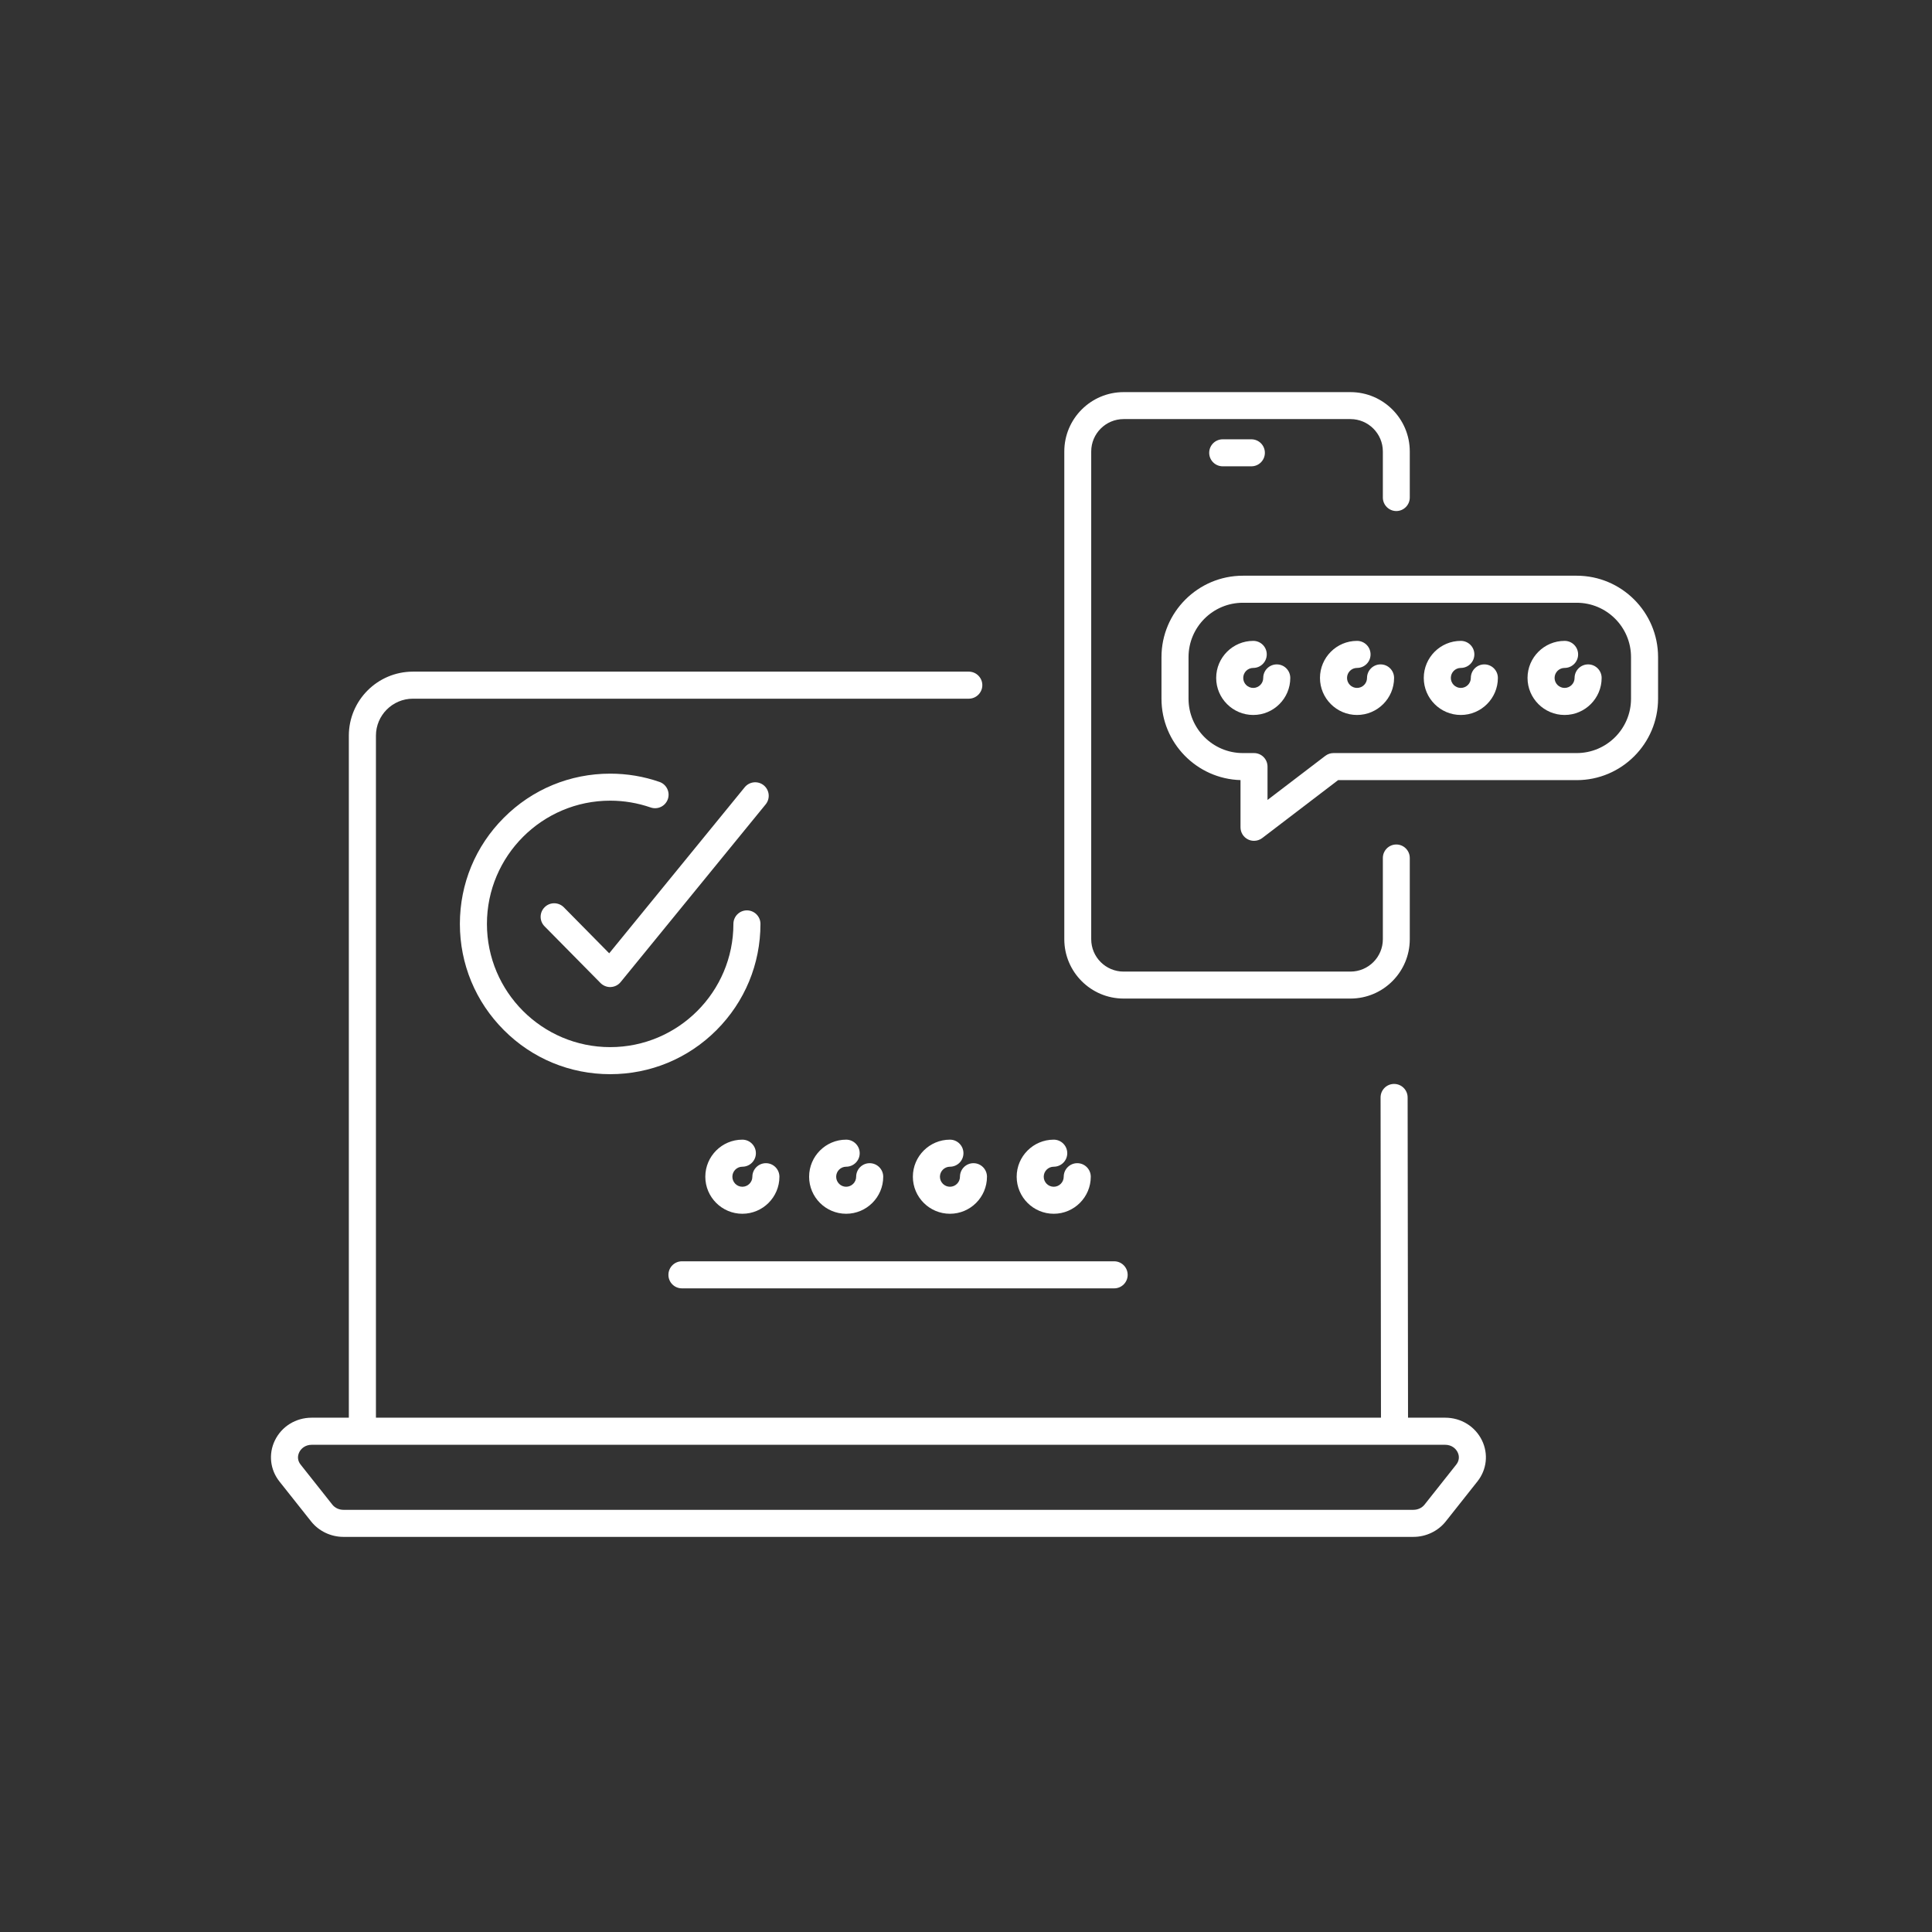
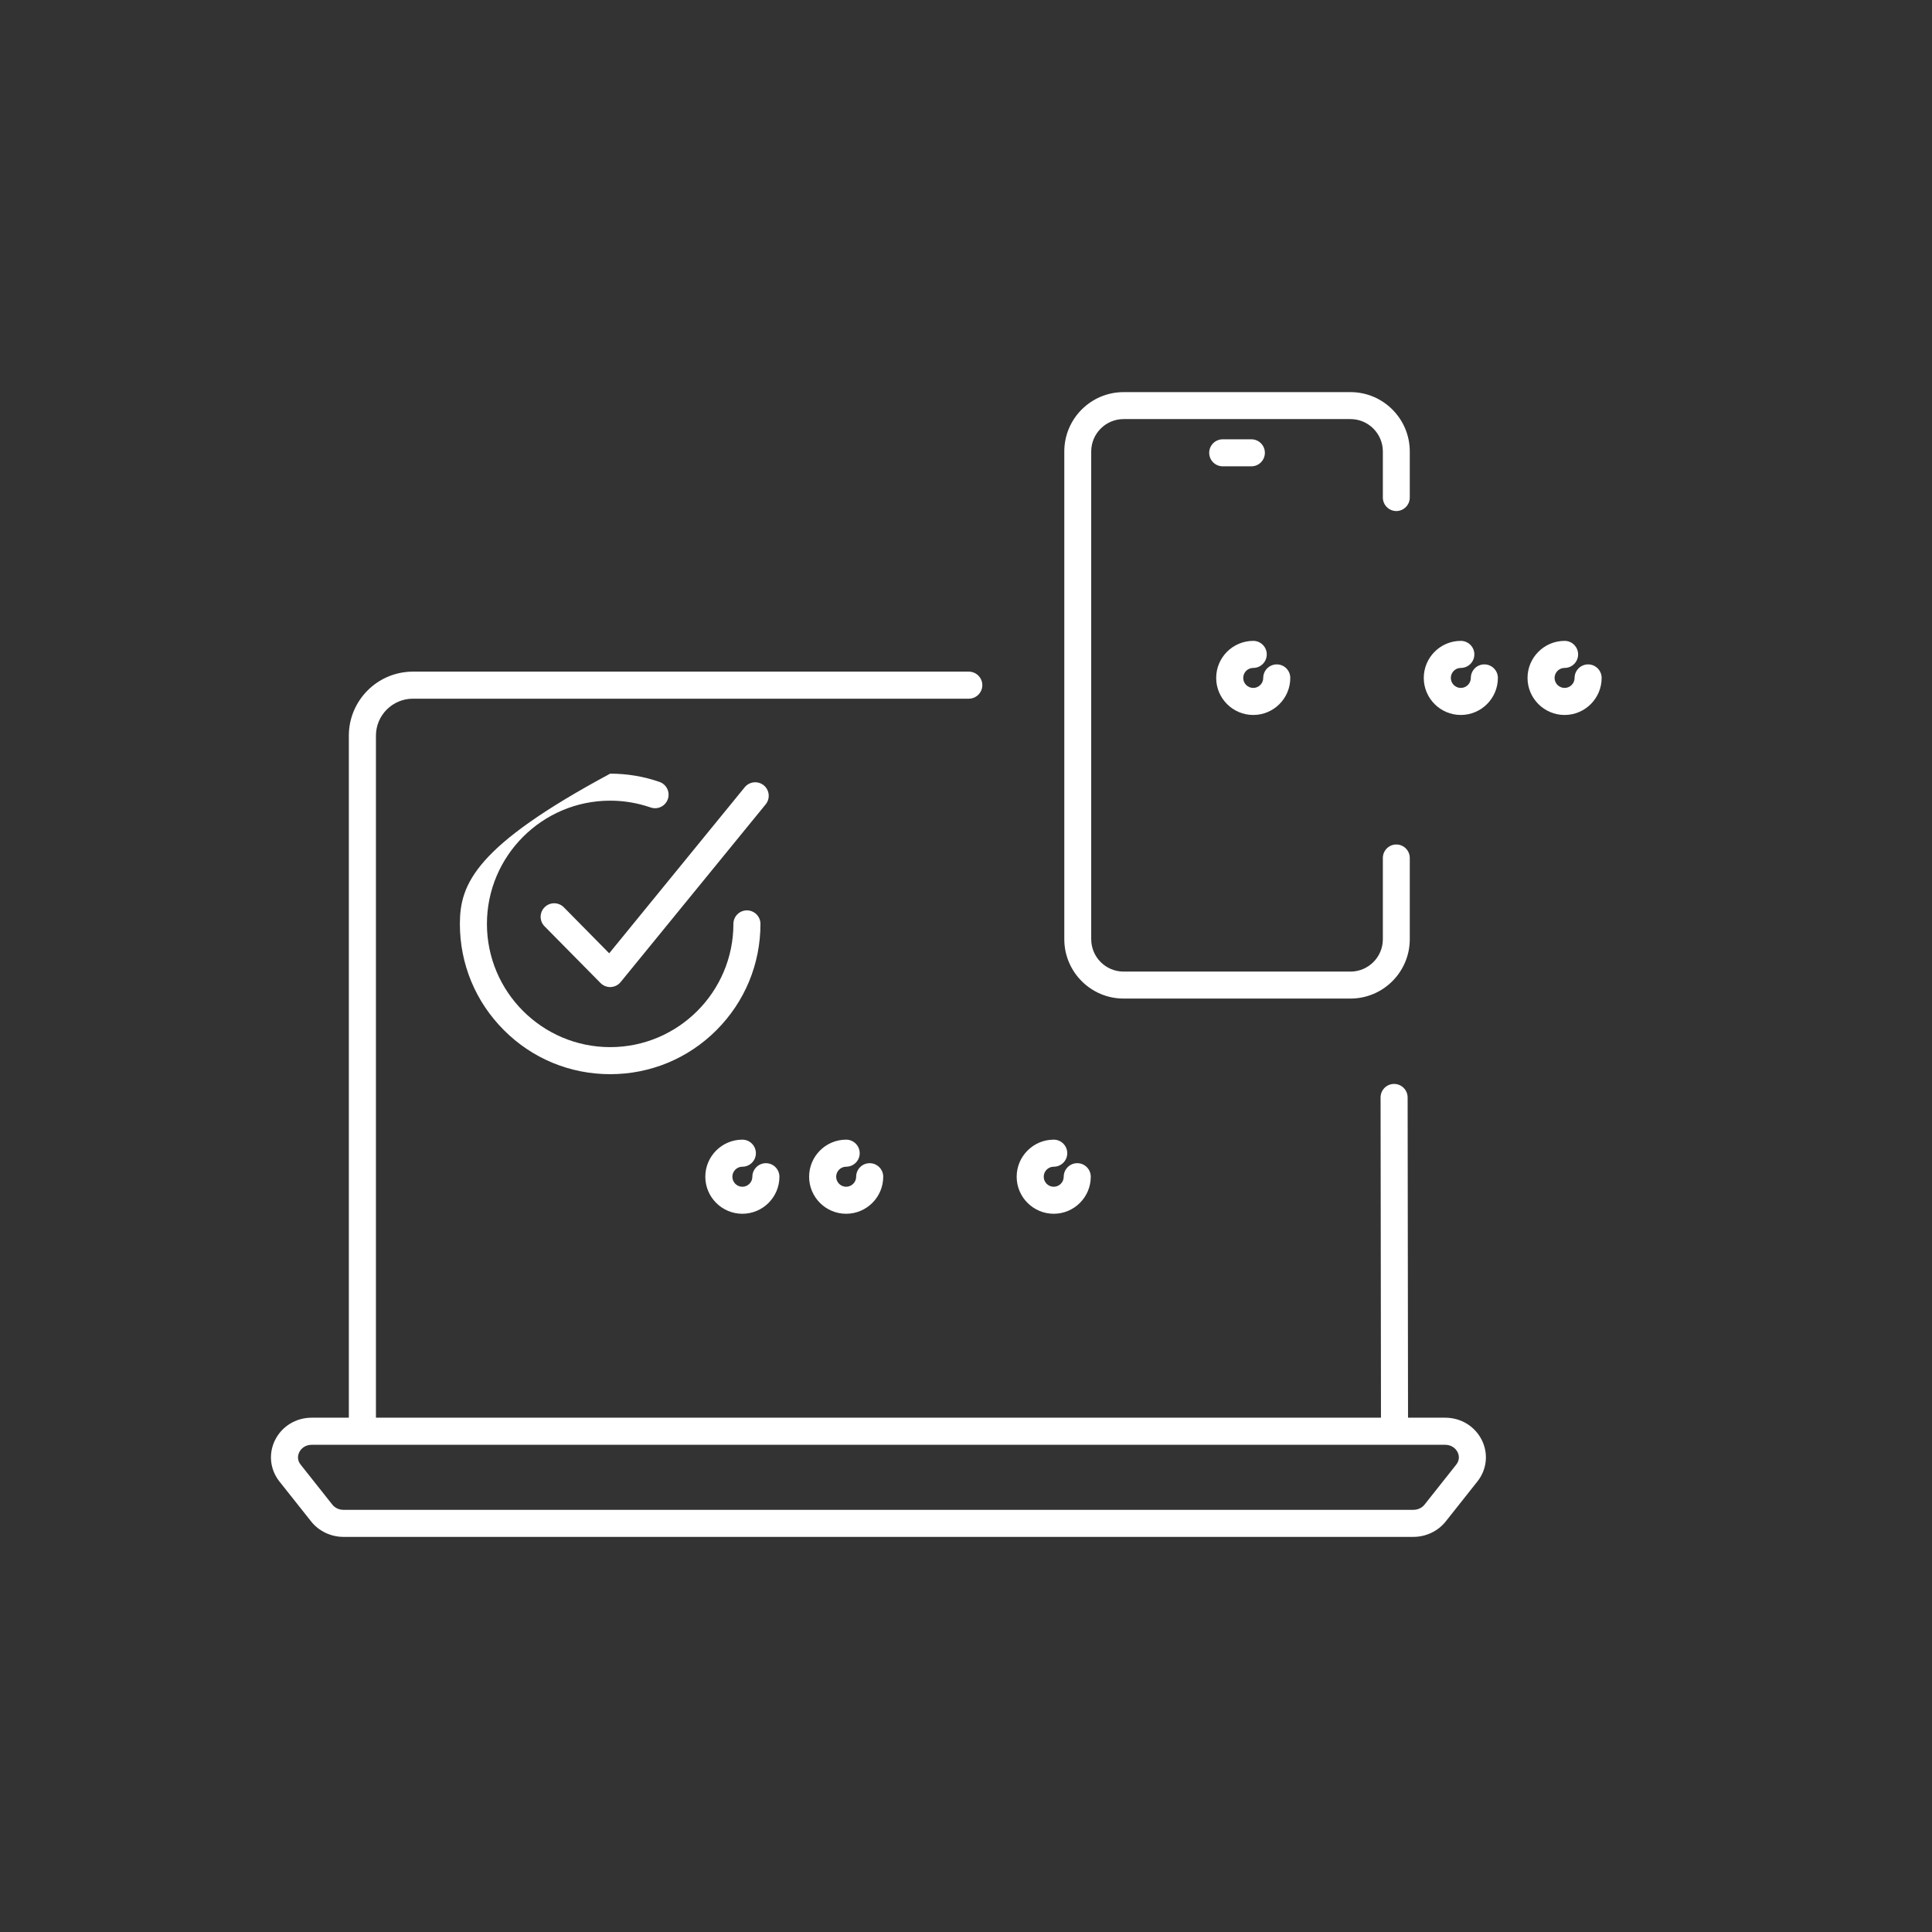
<svg xmlns="http://www.w3.org/2000/svg" width="225" zoomAndPan="magnify" viewBox="0 0 168.75 168.75" height="225" preserveAspectRatio="xMidYMid meet" version="1.0">
  <rect x="0" y="0" width="168.75" height="168.75" fill="#333333" stroke="none" />
  <defs>
    <clipPath id="05c9bee7bd">
      <path d="M 23.668 58.637 L 129.805 58.637 L 129.805 134.238 L 23.668 134.238 Z M 23.668 58.637 " clip-rule="nonzero" />
    </clipPath>
    <clipPath id="2af9a2eaf2">
      <path d="M 92 34.25 L 124 34.25 L 124 88 L 92 88 Z M 92 34.25 " clip-rule="nonzero" />
    </clipPath>
    <clipPath id="4d9b7b8dcd">
-       <path d="M 101.402 50.27 L 144.828 50.27 L 144.828 73.473 L 101.402 73.473 Z M 101.402 50.27 " clip-rule="nonzero" />
-     </clipPath>
+       </clipPath>
  </defs>
  <g clip-path="url(#05c9bee7bd)">
    <path fill="#ffffff" d="M 127.191 127.93 L 124.422 131.426 C 124.199 131.707 123.84 131.875 123.457 131.875 L 29.992 131.875 C 29.613 131.875 29.254 131.707 29.031 131.426 L 26.262 127.93 C 26 127.602 25.957 127.219 26.137 126.848 C 26.289 126.531 26.656 126.195 27.227 126.195 L 126.227 126.195 C 126.797 126.195 127.164 126.531 127.316 126.848 C 127.496 127.211 127.449 127.605 127.191 127.93 Z M 126.227 123.828 L 122.984 123.828 L 122.949 95.859 C 122.949 95.203 122.418 94.676 121.766 94.676 C 121.113 94.676 120.586 95.203 120.586 95.855 L 120.621 123.828 L 32.836 123.828 L 32.836 64.258 C 32.836 62.477 34.285 61.027 36.066 61.027 L 84.617 61.027 C 85.27 61.027 85.801 60.496 85.801 59.844 C 85.801 59.195 85.27 58.664 84.617 58.664 L 36.066 58.664 C 32.98 58.664 30.469 61.172 30.469 64.258 L 30.469 123.828 L 27.227 123.828 C 25.832 123.828 24.602 124.594 24.008 125.816 C 23.438 126.996 23.59 128.367 24.406 129.398 L 27.176 132.891 C 27.844 133.734 28.898 134.238 29.992 134.238 L 123.457 134.238 C 124.555 134.238 125.609 133.734 126.277 132.891 L 129.043 129.398 C 129.863 128.367 130.016 126.996 129.445 125.816 C 128.852 124.594 127.621 123.828 126.227 123.828 " fill-opacity="1" fill-rule="nonzero" />
  </g>
  <g clip-path="url(#2af9a2eaf2)">
    <path fill="#ffffff" d="M 98.141 87.219 L 117.957 87.219 C 120.812 87.219 123.137 84.895 123.137 82.035 L 123.137 74.941 C 123.137 74.289 122.609 73.762 121.961 73.762 C 121.312 73.762 120.785 74.289 120.785 74.941 L 120.785 82.035 C 120.785 83.598 119.516 84.863 117.957 84.863 L 98.141 84.863 C 96.582 84.863 95.312 83.598 95.312 82.035 L 95.312 39.434 C 95.312 37.875 96.582 36.605 98.141 36.605 L 117.957 36.605 C 119.516 36.605 120.785 37.875 120.785 39.434 L 120.785 43.457 C 120.785 44.105 121.312 44.637 121.961 44.637 C 122.609 44.637 123.137 44.105 123.137 43.457 L 123.137 39.434 C 123.137 36.574 120.812 34.25 117.957 34.25 L 98.141 34.25 C 95.285 34.25 92.961 36.574 92.961 39.434 L 92.961 82.035 C 92.961 84.895 95.285 87.219 98.141 87.219 " fill-opacity="1" fill-rule="nonzero" />
  </g>
  <path fill="#ffffff" d="M 106.797 38.371 C 106.145 38.371 105.617 38.898 105.617 39.551 C 105.617 40.203 106.145 40.73 106.797 40.73 L 109.301 40.73 C 109.953 40.73 110.48 40.203 110.48 39.551 C 110.48 38.898 109.953 38.371 109.301 38.371 L 106.797 38.371 " fill-opacity="1" fill-rule="nonzero" />
  <path fill="#ffffff" d="M 111.52 58.031 C 110.867 58.031 110.336 58.559 110.336 59.215 C 110.336 59.695 109.945 60.086 109.465 60.086 C 108.98 60.086 108.59 59.695 108.59 59.215 C 108.59 58.73 108.98 58.34 109.465 58.34 C 110.117 58.34 110.645 57.809 110.645 57.156 C 110.645 56.504 110.117 55.977 109.465 55.977 C 107.68 55.977 106.227 57.43 106.227 59.215 C 106.227 60.996 107.68 62.449 109.465 62.449 C 111.25 62.449 112.699 60.996 112.699 59.215 C 112.699 58.559 112.172 58.031 111.52 58.031 " fill-opacity="1" fill-rule="nonzero" />
-   <path fill="#ffffff" d="M 120.586 58.031 C 119.934 58.031 119.402 58.559 119.402 59.215 C 119.402 59.695 119.012 60.086 118.527 60.086 C 118.047 60.086 117.656 59.695 117.656 59.215 C 117.656 58.73 118.047 58.34 118.527 58.34 C 119.184 58.34 119.711 57.812 119.711 57.16 C 119.711 56.504 119.184 55.977 118.527 55.977 C 116.746 55.977 115.293 57.43 115.293 59.215 C 115.293 60.996 116.746 62.449 118.527 62.449 C 120.312 62.449 121.766 60.996 121.766 59.215 C 121.766 58.559 121.238 58.031 120.586 58.031 " fill-opacity="1" fill-rule="nonzero" />
  <path fill="#ffffff" d="M 129.648 58.031 C 128.996 58.031 128.469 58.559 128.469 59.215 C 128.469 59.695 128.078 60.086 127.594 60.086 C 127.113 60.086 126.723 59.695 126.723 59.215 C 126.723 58.73 127.113 58.34 127.594 58.34 C 128.246 58.34 128.777 57.812 128.777 57.156 C 128.777 56.504 128.246 55.977 127.594 55.977 C 125.809 55.977 124.359 57.43 124.359 59.215 C 124.359 60.996 125.809 62.449 127.594 62.449 C 129.379 62.449 130.832 60.996 130.832 59.215 C 130.832 58.559 130.301 58.031 129.648 58.031 " fill-opacity="1" fill-rule="nonzero" />
  <path fill="#ffffff" d="M 138.715 58.031 C 138.062 58.031 137.531 58.562 137.531 59.215 C 137.531 59.695 137.141 60.086 136.66 60.086 C 136.18 60.086 135.785 59.695 135.785 59.215 C 135.785 58.73 136.18 58.34 136.66 58.34 C 137.312 58.34 137.84 57.812 137.84 57.16 C 137.84 56.504 137.312 55.977 136.66 55.977 C 134.875 55.977 133.422 57.43 133.422 59.215 C 133.422 60.996 134.875 62.449 136.66 62.449 C 138.445 62.449 139.895 60.996 139.895 59.215 C 139.895 58.562 139.367 58.031 138.715 58.031 " fill-opacity="1" fill-rule="nonzero" />
  <g clip-path="url(#4d9b7b8dcd)">
-     <path fill="#ffffff" d="M 142.461 61.031 C 142.461 63.648 140.336 65.777 137.715 65.777 L 116.473 65.777 C 116.215 65.777 115.965 65.863 115.758 66.02 L 110.711 69.871 L 110.711 66.961 C 110.711 66.305 110.184 65.777 109.531 65.777 L 108.559 65.777 C 105.941 65.777 103.812 63.648 103.812 61.031 L 103.812 57.395 C 103.812 54.777 105.941 52.648 108.559 52.648 L 137.715 52.648 C 140.336 52.648 142.461 54.777 142.461 57.395 Z M 137.715 50.285 L 108.559 50.285 C 104.641 50.285 101.449 53.477 101.449 57.395 L 101.449 61.031 C 101.449 64.883 104.527 68.027 108.352 68.137 L 108.352 72.262 C 108.352 72.711 108.605 73.121 109.008 73.32 C 109.176 73.402 109.352 73.441 109.531 73.441 C 109.785 73.441 110.039 73.359 110.25 73.199 L 116.875 68.141 L 137.715 68.141 C 141.637 68.141 144.824 64.949 144.824 61.031 L 144.824 57.395 C 144.824 53.477 141.637 50.285 137.715 50.285 " fill-opacity="1" fill-rule="nonzero" />
-   </g>
+     </g>
  <path fill="#ffffff" d="M 64.84 101.906 C 65.492 101.906 66.023 101.379 66.023 100.727 C 66.023 100.074 65.492 99.543 64.84 99.543 C 63.059 99.543 61.605 100.996 61.605 102.781 C 61.605 104.566 63.059 106.016 64.84 106.016 C 66.625 106.016 68.078 104.566 68.078 102.781 C 68.078 102.129 67.551 101.598 66.898 101.598 C 66.246 101.598 65.715 102.129 65.715 102.781 C 65.715 103.262 65.324 103.656 64.84 103.656 C 64.359 103.656 63.969 103.262 63.969 102.781 C 63.969 102.301 64.359 101.906 64.84 101.906 " fill-opacity="1" fill-rule="nonzero" />
  <path fill="#ffffff" d="M 73.906 101.906 C 74.559 101.906 75.09 101.379 75.09 100.727 C 75.09 100.074 74.559 99.543 73.906 99.543 C 72.121 99.543 70.672 100.996 70.672 102.781 C 70.672 104.566 72.121 106.016 73.906 106.016 C 75.691 106.016 77.145 104.566 77.145 102.781 C 77.145 102.129 76.613 101.598 75.961 101.598 C 75.309 101.598 74.781 102.129 74.781 102.781 C 74.781 103.262 74.387 103.656 73.906 103.656 C 73.426 103.656 73.035 103.262 73.035 102.781 C 73.035 102.301 73.426 101.906 73.906 101.906 " fill-opacity="1" fill-rule="nonzero" />
-   <path fill="#ffffff" d="M 83.848 102.781 C 83.848 103.262 83.453 103.656 82.973 103.656 C 82.492 103.656 82.098 103.262 82.098 102.781 C 82.098 102.301 82.492 101.906 82.973 101.906 C 83.625 101.906 84.152 101.379 84.152 100.727 C 84.152 100.074 83.625 99.543 82.973 99.543 C 81.188 99.543 79.734 100.996 79.734 102.781 C 79.734 104.566 81.188 106.016 82.973 106.016 C 84.758 106.016 86.207 104.566 86.207 102.781 C 86.207 102.129 85.68 101.598 85.027 101.598 C 84.375 101.598 83.848 102.129 83.848 102.781 " fill-opacity="1" fill-rule="nonzero" />
  <path fill="#ffffff" d="M 92.039 106.016 C 93.82 106.016 95.273 104.566 95.273 102.781 C 95.273 102.129 94.746 101.598 94.094 101.598 C 93.441 101.598 92.91 102.129 92.91 102.781 C 92.91 103.262 92.52 103.656 92.039 103.656 C 91.555 103.656 91.164 103.262 91.164 102.781 C 91.164 102.301 91.555 101.906 92.039 101.906 C 92.691 101.906 93.219 101.379 93.219 100.727 C 93.219 100.074 92.691 99.543 92.039 99.543 C 90.254 99.543 88.801 100.996 88.801 102.781 C 88.801 104.566 90.254 106.016 92.039 106.016 " fill-opacity="1" fill-rule="nonzero" />
-   <path fill="#ffffff" d="M 57.605 68.297 C 56.223 67.816 54.773 67.574 53.297 67.574 C 49.789 67.574 46.492 68.938 44.016 71.418 C 41.535 73.895 40.168 77.191 40.168 80.699 C 40.168 84.203 41.535 87.5 44.016 89.98 C 46.492 92.461 49.789 93.824 53.297 93.824 C 56.801 93.824 60.098 92.461 62.578 89.98 C 65.055 87.5 66.422 84.203 66.422 80.699 C 66.422 80.047 65.891 79.516 65.238 79.516 C 64.586 79.516 64.059 80.047 64.059 80.699 C 64.059 86.633 59.23 91.461 53.297 91.461 C 47.359 91.461 42.531 86.633 42.531 80.699 C 42.531 74.766 47.359 69.934 53.297 69.934 C 54.508 69.934 55.695 70.137 56.828 70.527 C 57.445 70.742 58.117 70.418 58.332 69.801 C 58.547 69.184 58.219 68.512 57.605 68.297 " fill-opacity="1" fill-rule="nonzero" />
+   <path fill="#ffffff" d="M 57.605 68.297 C 56.223 67.816 54.773 67.574 53.297 67.574 C 41.535 73.895 40.168 77.191 40.168 80.699 C 40.168 84.203 41.535 87.5 44.016 89.98 C 46.492 92.461 49.789 93.824 53.297 93.824 C 56.801 93.824 60.098 92.461 62.578 89.98 C 65.055 87.5 66.422 84.203 66.422 80.699 C 66.422 80.047 65.891 79.516 65.238 79.516 C 64.586 79.516 64.059 80.047 64.059 80.699 C 64.059 86.633 59.23 91.461 53.297 91.461 C 47.359 91.461 42.531 86.633 42.531 80.699 C 42.531 74.766 47.359 69.934 53.297 69.934 C 54.508 69.934 55.695 70.137 56.828 70.527 C 57.445 70.742 58.117 70.418 58.332 69.801 C 58.547 69.184 58.219 68.512 57.605 68.297 " fill-opacity="1" fill-rule="nonzero" />
  <path fill="#ffffff" d="M 66.711 68.594 C 66.203 68.18 65.461 68.258 65.047 68.762 L 53.211 83.266 L 49.246 79.246 C 48.785 78.785 48.039 78.777 47.574 79.238 C 47.109 79.695 47.105 80.445 47.562 80.906 L 52.453 85.863 C 52.676 86.086 52.98 86.215 53.297 86.215 C 53.312 86.215 53.332 86.215 53.352 86.211 C 53.688 86.195 54 86.039 54.211 85.777 L 66.879 70.254 C 67.289 69.75 67.215 69.008 66.711 68.594 " fill-opacity="1" fill-rule="nonzero" />
-   <path fill="#ffffff" d="M 59.562 112.531 L 97.316 112.531 C 97.969 112.531 98.496 112.004 98.496 111.352 C 98.496 110.699 97.969 110.168 97.316 110.168 L 59.562 110.168 C 58.91 110.168 58.383 110.699 58.383 111.352 C 58.383 112.004 58.91 112.531 59.562 112.531 " fill-opacity="1" fill-rule="nonzero" />
</svg>